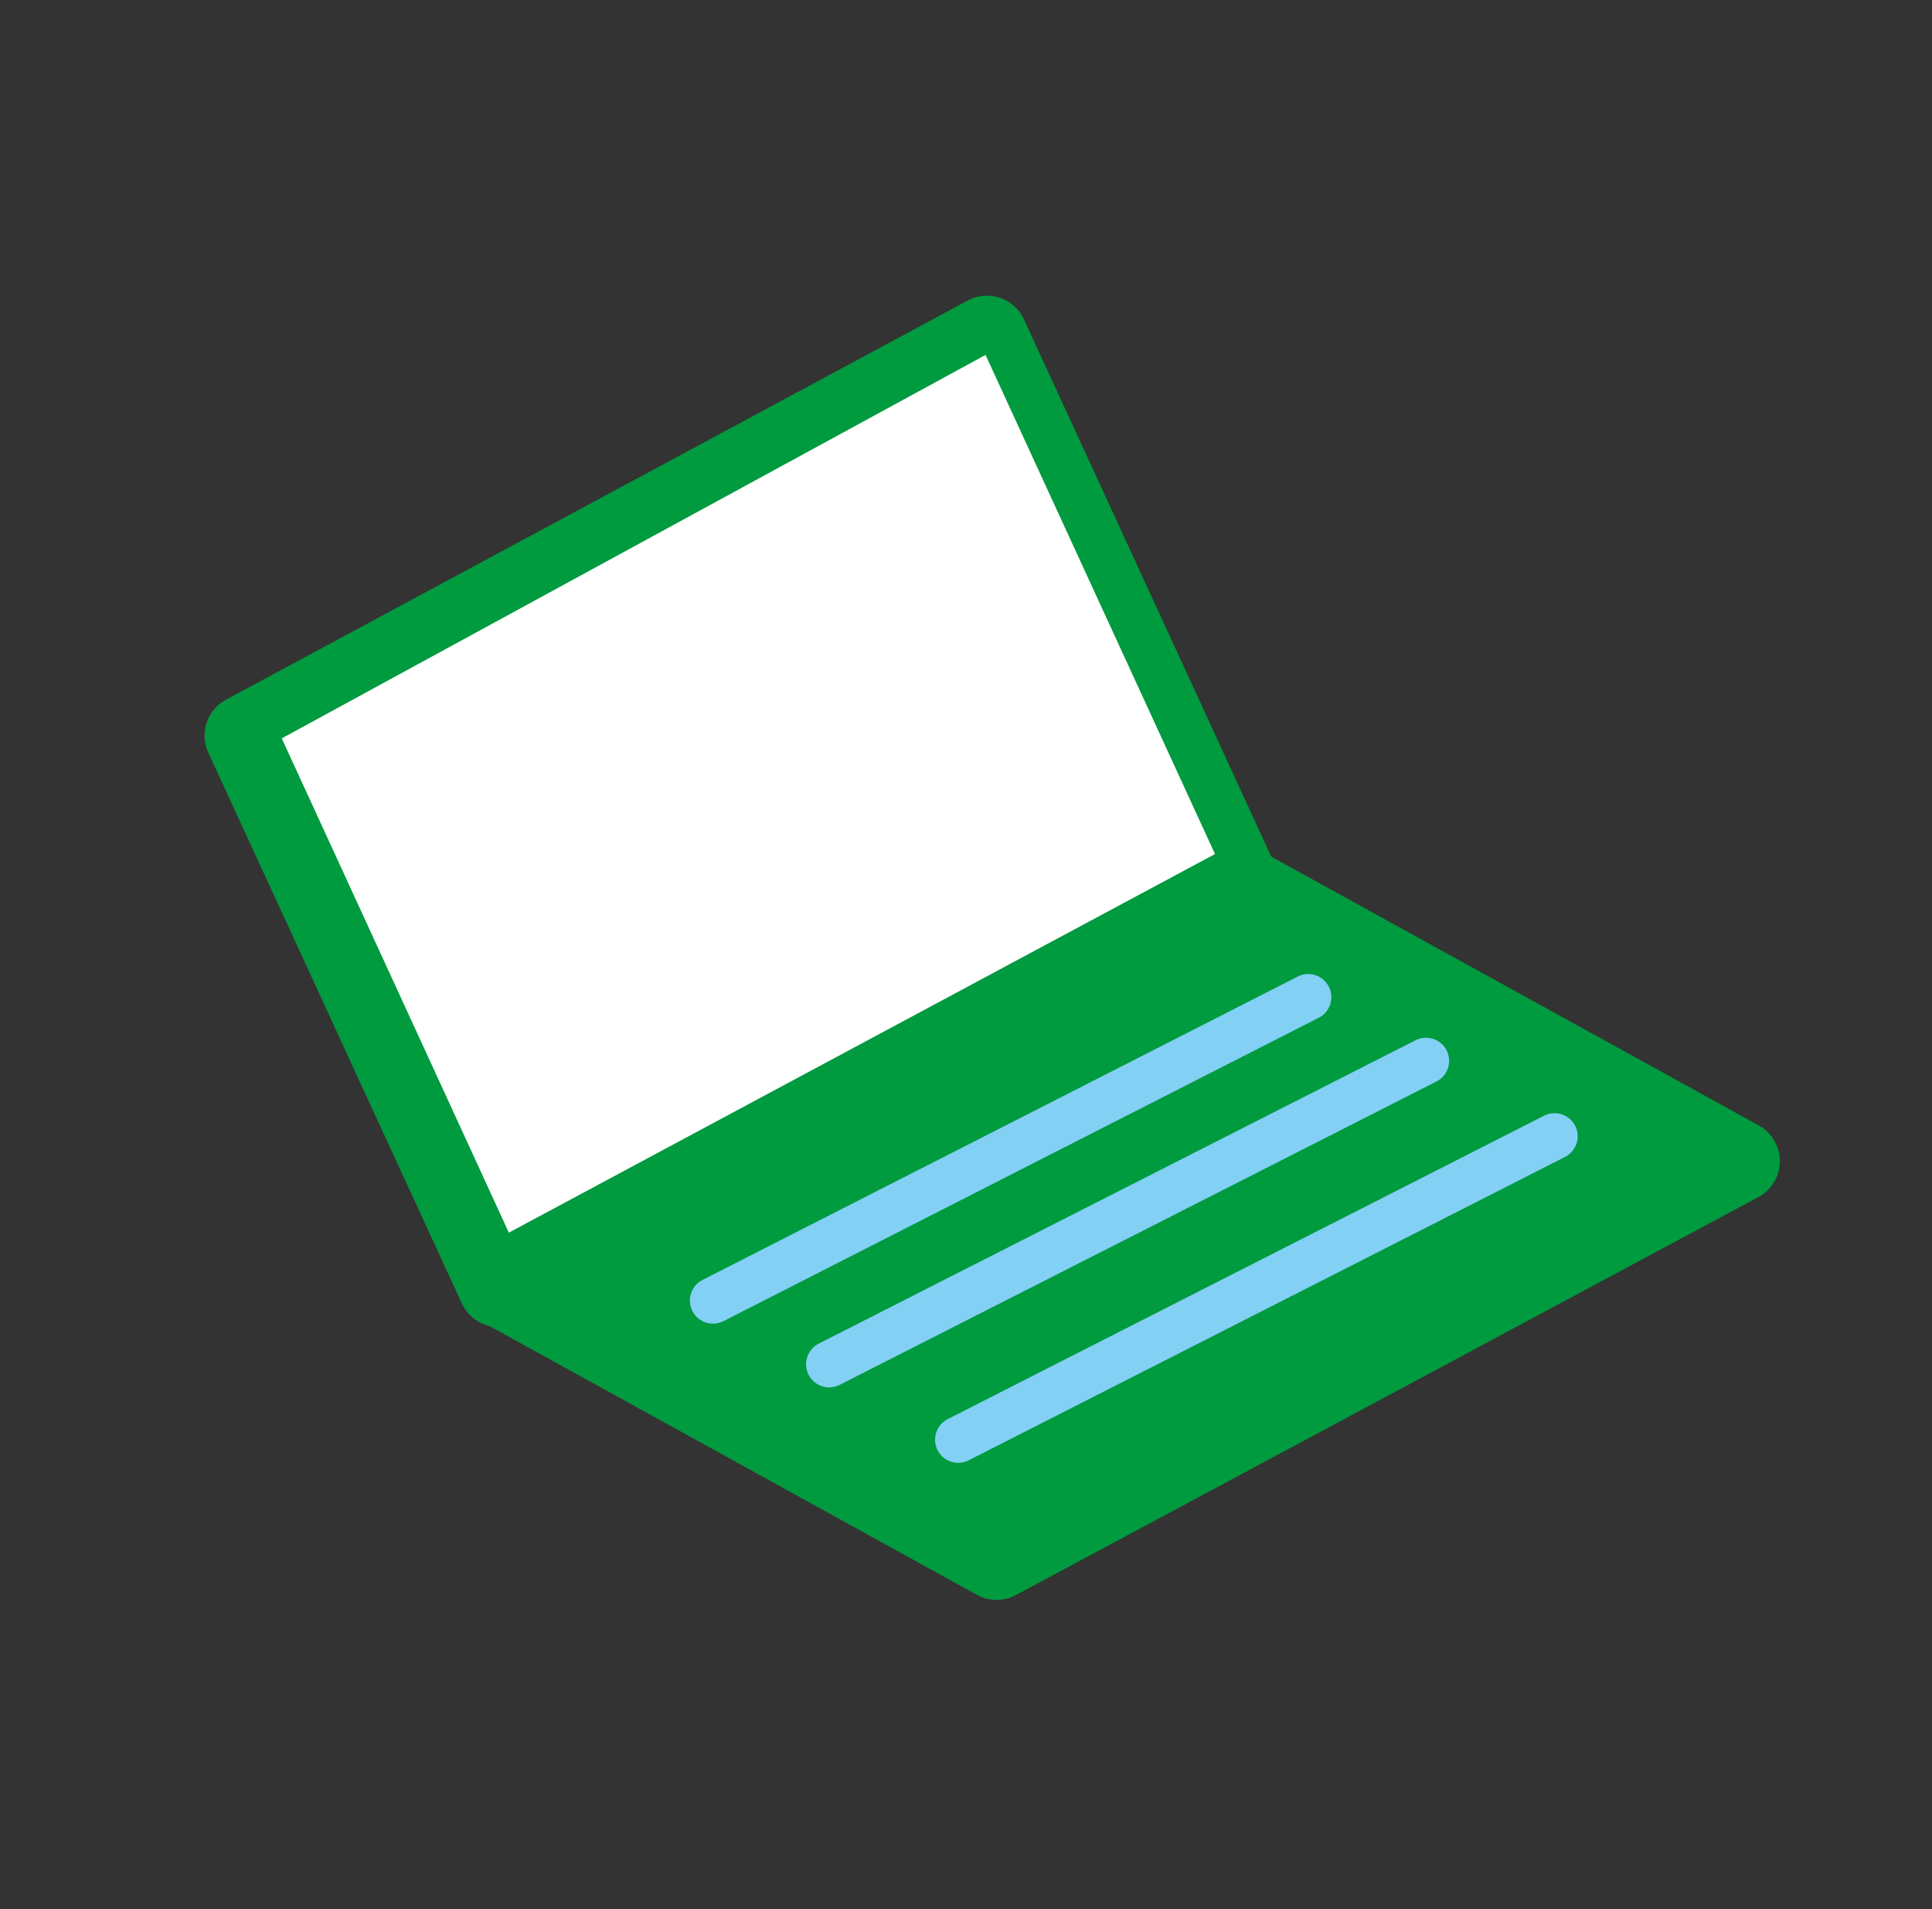
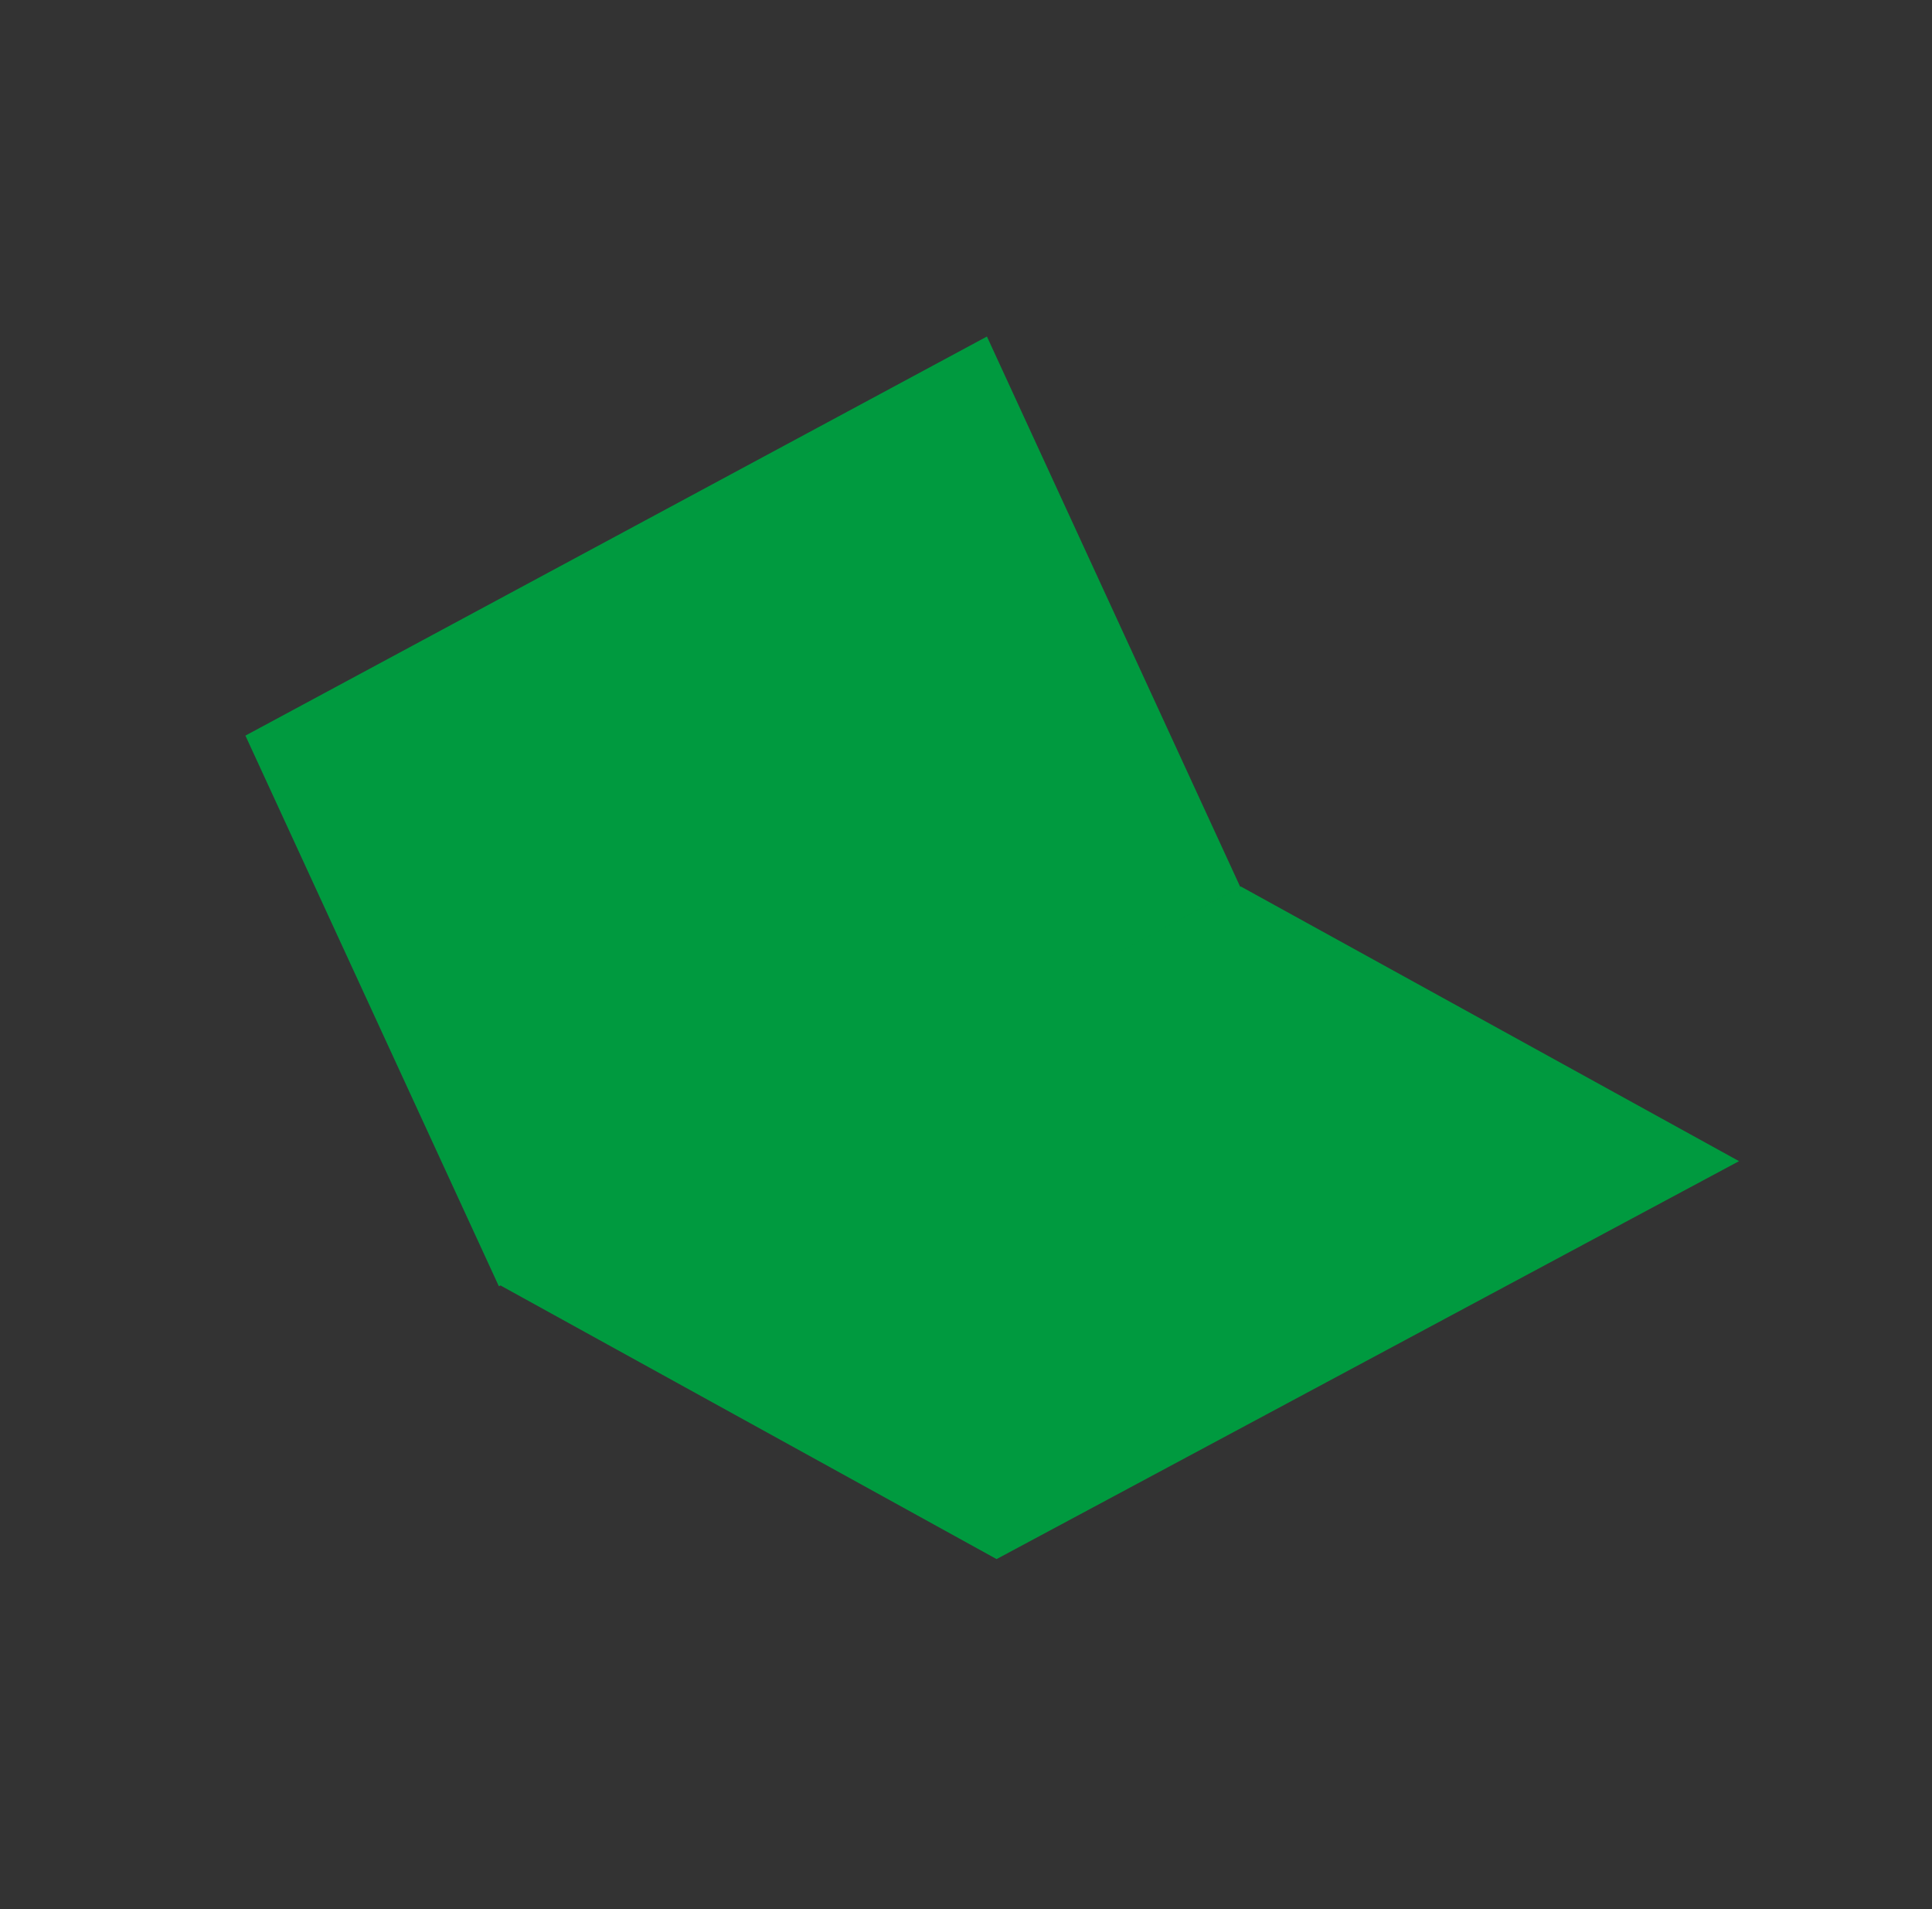
<svg xmlns="http://www.w3.org/2000/svg" id="Laag_1" data-name="Laag 1" width="84" height="83" viewBox="0 0 84 83">
  <rect x="0" y="0" width="84" height="83" fill="#333333" stroke="none" />
  <defs>
    <style>
      .cls-1 {
        fill: #009a3f;
      }

      .cls-2, .cls-4 {
        fill: none;
        stroke-linecap: round;
        stroke-linejoin: round;
      }

      .cls-2 {
        stroke: #009a3f;
        stroke-width: 3.55px;
      }

      .cls-3 {
        fill: #fff;
      }

      .cls-4 {
        stroke: #83d0f5;
        stroke-width: 2.01px;
      }
    </style>
  </defs>
  <title>02 Computer links v1</title>
  <polygon class="cls-1" points="53.93 38.57 21.69 55.92 10.67 31.98 42.91 14.63 53.93 38.57" />
-   <polygon class="cls-2" points="53.93 38.57 21.69 55.92 10.67 31.98 42.91 14.63 53.93 38.57" />
-   <polygon class="cls-3" points="53.25 38.05 22.86 55.19 12.25 32.1 42.85 15.43 53.25 38.05" />
  <polygon class="cls-1" points="75.61 50.48 43.33 67.78 21.68 55.84 53.95 38.54 75.61 50.48" />
-   <polygon class="cls-2" points="75.61 50.48 43.33 67.78 21.68 55.84 53.95 38.54 75.61 50.48" />
-   <path class="cls-4" d="M41.66,62.59,67.59,49.4M36.05,59.31,62,46.12M31,56.54,56.88,43.35" />
</svg>